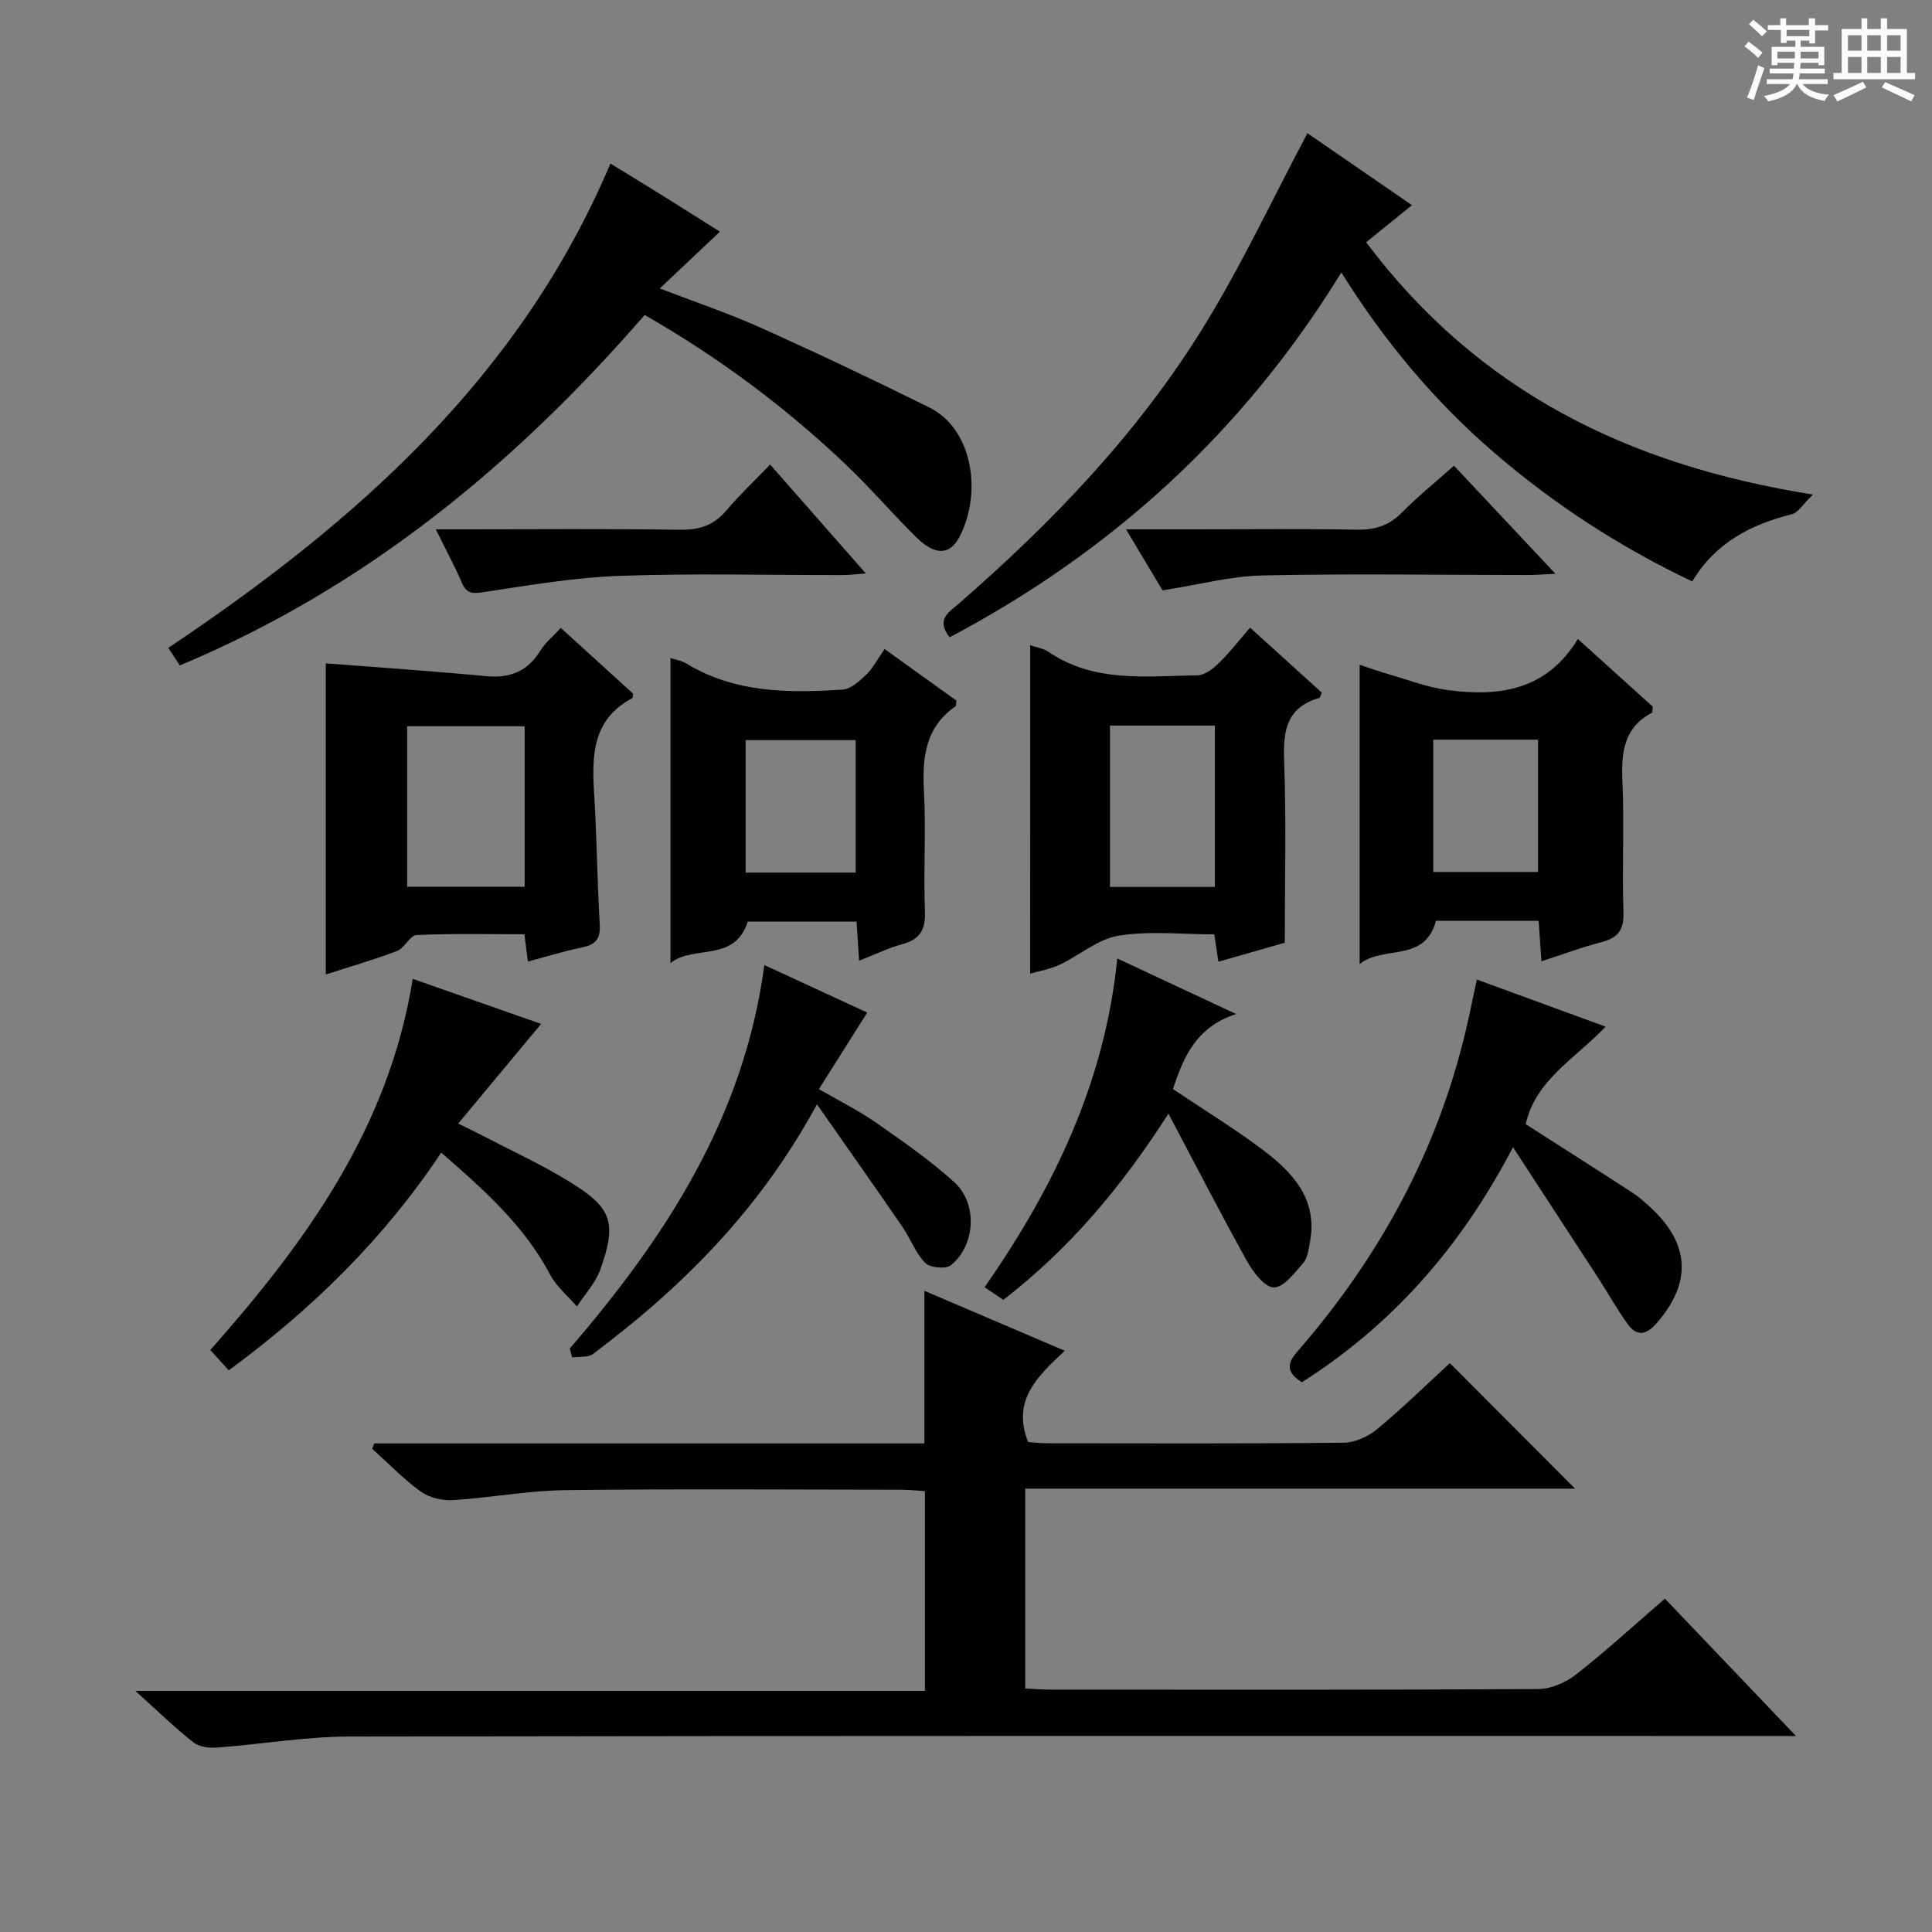
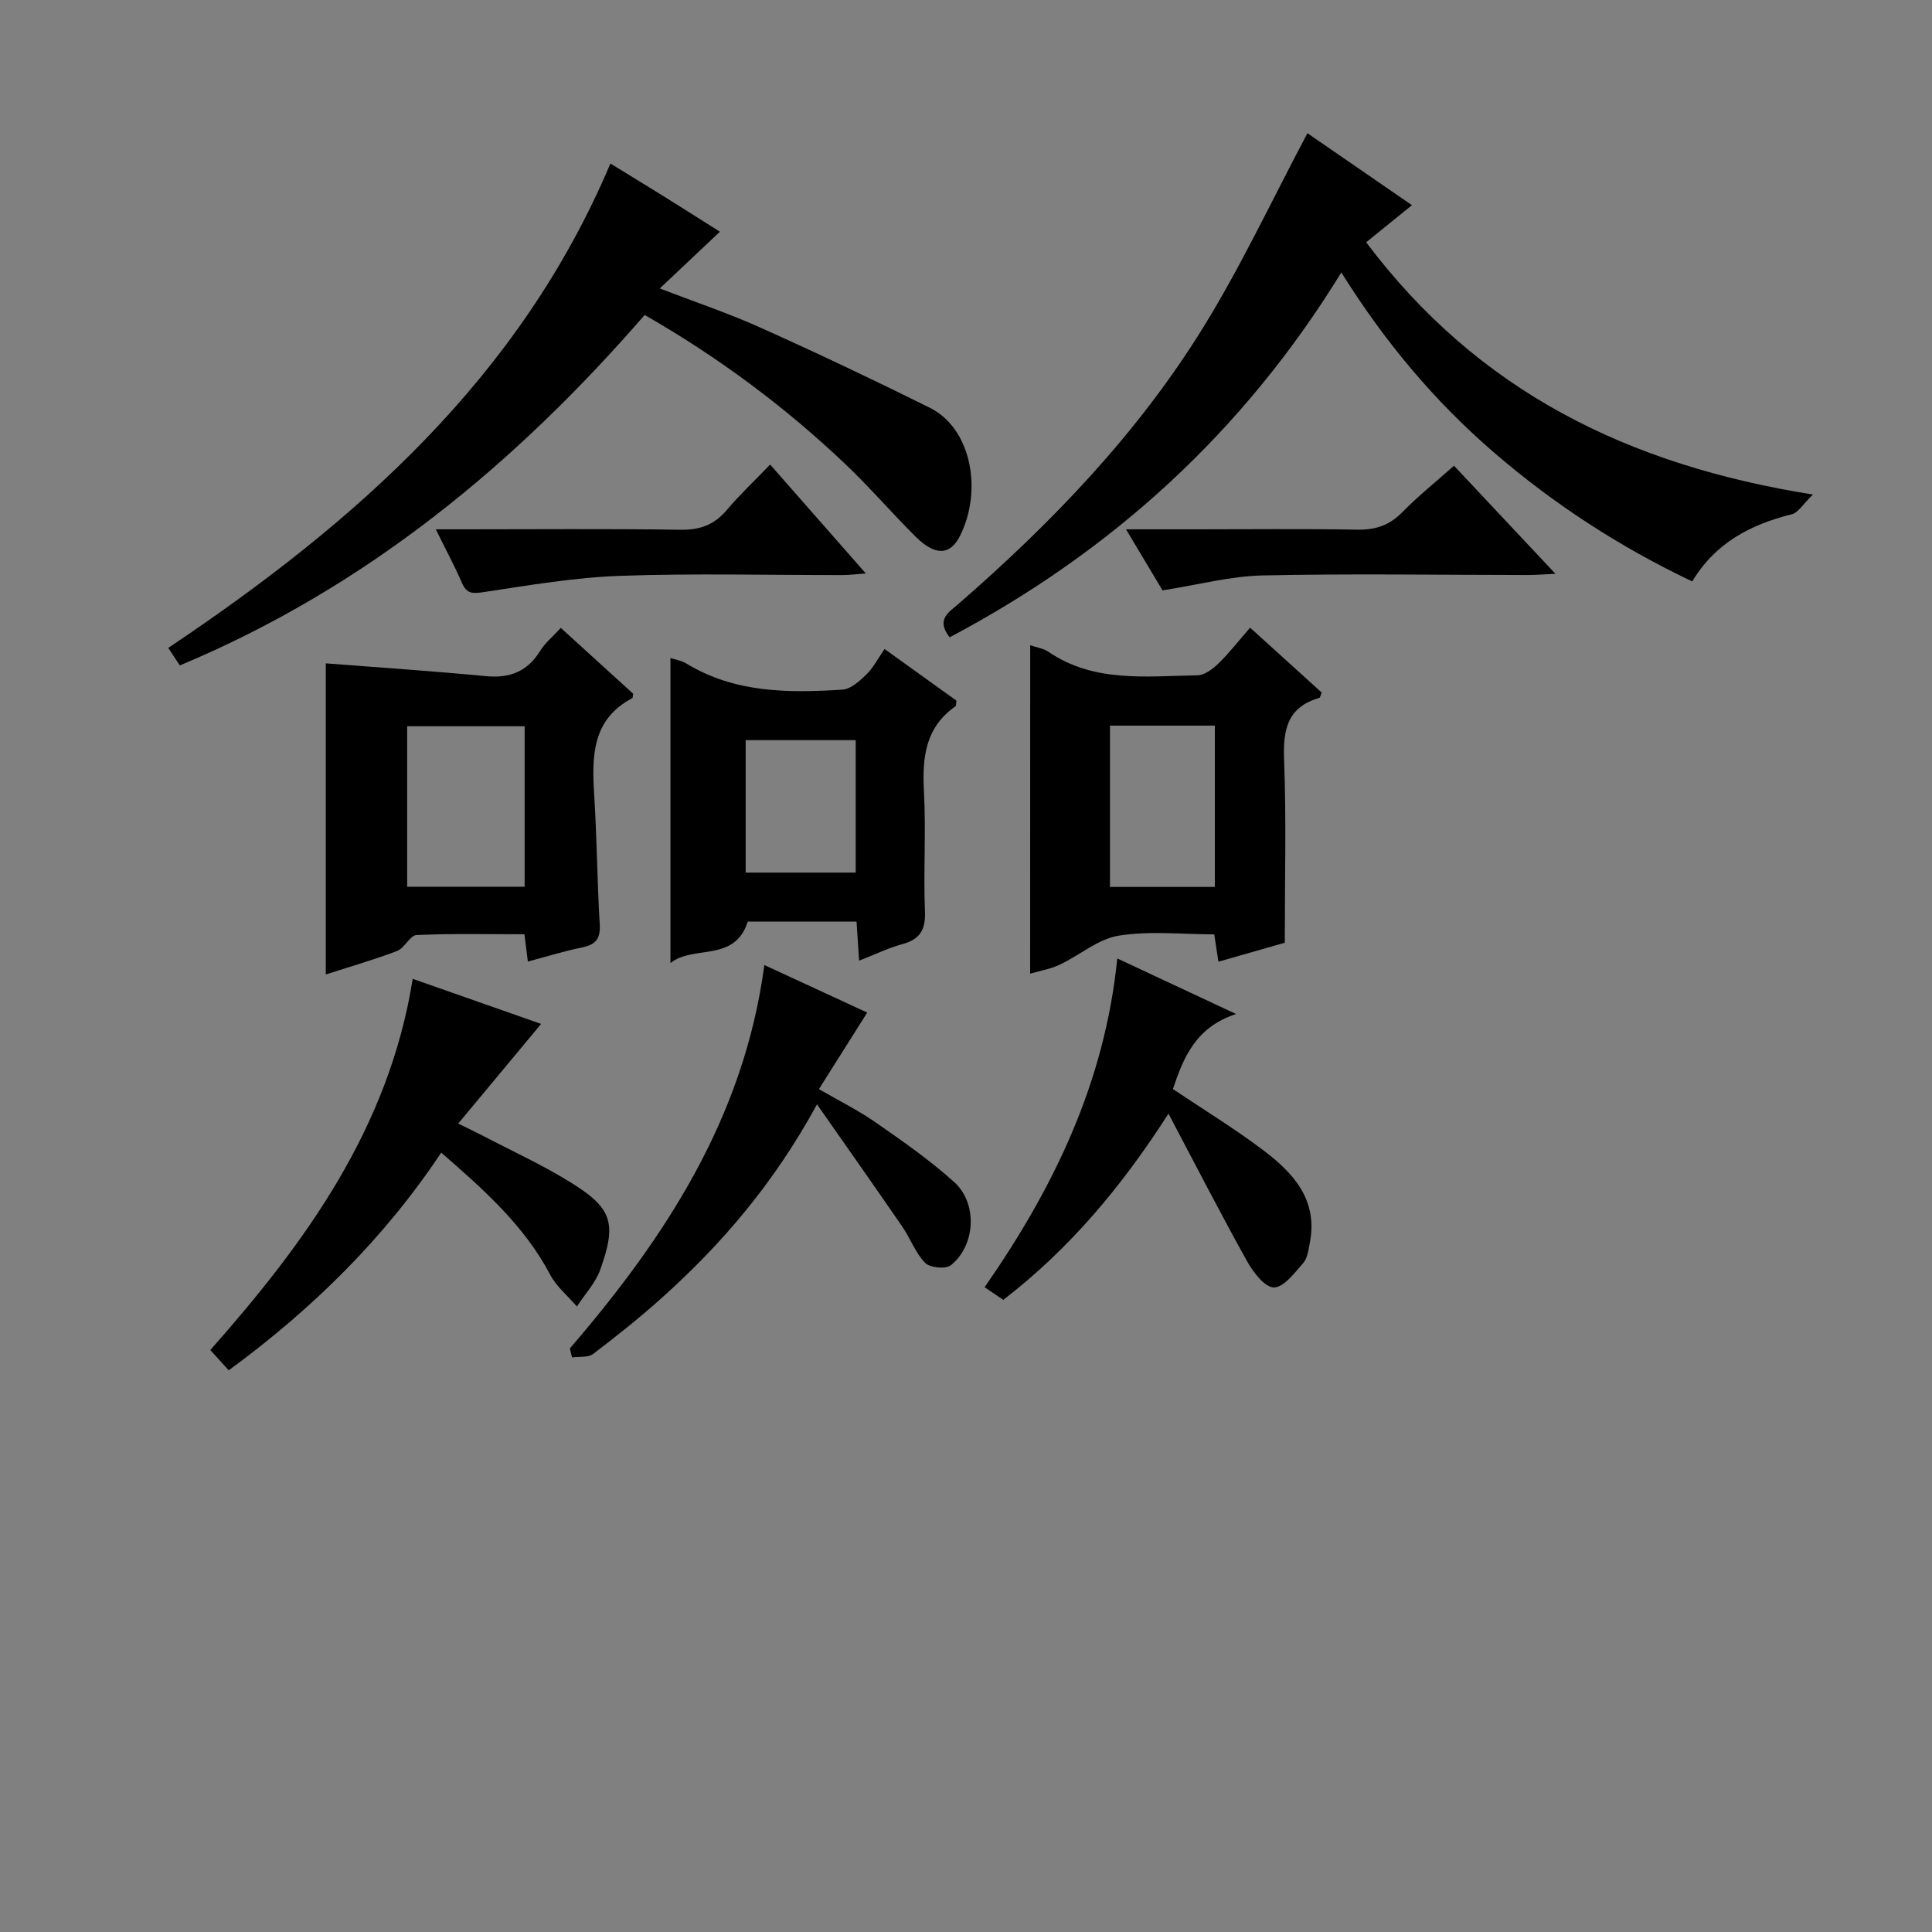
<svg xmlns="http://www.w3.org/2000/svg" enable-background="new 0 0 400 400" viewBox="0 0 400 400">
  <rect x="0" y="0" width="400" height="400" fill="#808080" stroke="none" />
-   <path d="m361.2 9.6.8-1c.9.7 1.9 1.4 2.9 2.3l-.9 1.1c-1-1-2-1.8-2.8-2.4zm.5 10.6c.9-2.1 1.6-4.3 2.3-6.7.4.2.8.4 1.3.6-.7 2.1-1.5 4.3-2.2 6.6zm.4-15.2.9-.9c1 .8 2 1.6 2.8 2.4l-1 1c-.9-.9-1.8-1.7-2.7-2.5zm12.5-1.2h1.2v1.4h2.7v1.1h-2.7v2.7h-1.2v-.6h-1.8v1.3h4.9v3.8h-1.2v-.5h-3.7c0 .4-.1.9-.1 1.2h5.1v1h-5.2c0 .5-.1.9-.2 1.2h6v1h-5.2c1.1 1.3 2.9 2 5.5 2.2-.4.4-.7.8-.9 1.3-2.9-.5-4.8-1.6-5.7-3.5h-.1c-.8 1.7-2.7 2.9-5.9 3.6-.2-.4-.6-.8-.9-1.1 2.8-.6 4.6-1.4 5.4-2.5h-4.8v-1h5.3c.1-.3.2-.7.2-1.2h-4.9v-1h5c0-.4 0-.8.1-1.2h-3.5v.5h-1.2v-3.8h4.9v-1.3h-1.8v.5h-1.2v-2.7h-2.7v-1h2.6v-1.4h1.2v1.4h4.7v-1.4zm-6.6 8.3h3.6c0-.4 0-.9 0-1.4h-3.6zm1.9-4.6h4.7v-1.3h-4.7zm6.6 3.2h-3.7v1.4h3.7z" fill="#fafbfa" />
-   <path d="m385.3 3.8h1.3v2.2h2.8v-2.2h1.3v2.2h4.1v9.1h1.7v1.3h-16.9v-1.3h1.7v-9.1h4.1v-2.2zm.4 13.1.7 1.2c-1.8.9-3.8 1.9-6 2.9-.2-.4-.5-.8-.8-1.3 2.3-1 4.3-1.9 6.1-2.8zm-3.1-6.4h2.8v-3.2h-2.8zm0 4.6h2.8v-3.3h-2.8zm4-4.6h2.8v-3.2h-2.8zm0 4.6h2.8v-3.3h-2.8zm3.7 1.9c2.1.9 4.1 1.8 6.1 2.7l-.7 1.3c-2.2-1.1-4.2-2-6.1-2.9zm3.2-9.7h-2.8v3.2h2.8zm-2.8 7.8h2.8v-3.3h-2.8z" fill="#fafbfa" />
  <g fill="#010000">
-     <path d="m77.49 298.84h113.9c0-10.63 0-20.83 0-31.59 9.49 4.05 18.9 8.08 29.06 12.41-5.53 5.21-11.05 10.16-7.59 18.89.95.07 2.39.26 3.83.26 20.49.02 40.99.1 61.48-.11 2.35-.02 5.09-1.27 6.94-2.8 5.36-4.45 10.35-9.34 15.07-13.68 8.7 8.73 17.24 17.29 25.92 25.99-37.47 0-75.56 0-113.84 0v41.38c1.77.08 3.52.23 5.27.23 33.66.01 67.31.08 100.97-.12 2.66-.02 5.73-1.38 7.87-3.06 6.15-4.82 11.91-10.12 18.33-15.66 8.74 9.16 17.4 18.23 27.14 28.44-3.12 0-5.13 0-7.13 0-97.47 0-194.95-.06-292.42.11-9.09.02-18.16 1.6-27.26 2.28-1.65.12-3.77-.1-4.98-1.06-3.89-3.07-7.45-6.55-12.03-10.67h163.48c0-13.95 0-27.34 0-41.36-1.54-.09-3.29-.29-5.03-.29-23.16-.02-46.32-.2-69.48.09-7.76.1-15.5 1.59-23.28 2.07-2.18.13-4.85-.52-6.6-1.78-3.6-2.61-6.73-5.87-10.05-8.86.16-.38.3-.74.43-1.11z" />
    <path d="m196.61 131.95c-2.9-3.71-.14-5.2 1.79-6.88 19.44-16.9 37.21-35.39 50.77-57.37 7.89-12.79 14.29-26.51 21.52-40.12 6.23 4.29 13.54 9.32 21.64 14.9-3.41 2.76-6.25 5.07-9.48 7.68 23.19 30.86 54.2 46.14 92.5 52.23-2.05 1.97-3.03 3.74-4.38 4.08-8.52 2.13-15.83 5.92-20.61 13.91-15.01-7.14-28.6-15.97-41.01-26.66-12.3-10.6-22.63-22.89-31.64-37.31-20.29 33.03-47.5 57.76-81.1 75.54z" />
    <path d="m37.23 137.77c-.81-1.23-1.52-2.31-2.39-3.63 38.69-25.91 72.75-55.85 91.54-100.28 3.76 2.31 7.38 4.51 10.98 6.75 3.66 2.28 7.29 4.59 11.69 7.36-4.18 3.94-8.07 7.61-12.45 11.75 7.14 2.75 14.13 5.1 20.82 8.1 11.79 5.29 23.47 10.83 35.05 16.58 8.66 4.3 10.97 17.08 6.33 26.47-2.05 4.15-5.18 4.26-9.22.25-4.96-4.92-9.52-10.25-14.58-15.05-12.47-11.83-26.17-22.06-41.53-30.86-26.87 30.97-57.81 56.5-96.24 72.56z" />
    <path d="m109.29 199.08c-.23-1.82-.43-3.43-.71-5.65-7.45 0-14.9-.18-22.32.16-1.39.06-2.49 2.71-4.05 3.3-4.9 1.86-9.95 3.31-14.76 4.86 0-21.98 0-43.7 0-64.41 10.92.85 22.06 1.59 33.16 2.65 4.98.48 8.61-.98 11.26-5.28 1.01-1.64 2.6-2.92 4.24-4.71 5.21 4.74 10.18 9.27 14.98 13.63-.1.6-.08.85-.16.9-8.37 4.41-8.41 12.01-7.91 20.01.56 8.95.62 17.93 1.15 26.88.18 2.96-.86 4.16-3.63 4.73-3.72.76-7.35 1.89-11.25 2.93zm-.67-15.49c0-11.44 0-22.32 0-33.23-8.33 0-16.35 0-24.32 0v33.23z" />
    <path d="m213.29 133.59c1.33.46 2.72.64 3.76 1.35 9.53 6.49 20.33 5.03 30.87 4.88 1.5-.02 3.22-1.35 4.41-2.52 2.24-2.18 4.16-4.67 6.49-7.35 5.11 4.63 10 9.07 14.84 13.45-.25.54-.32 1.04-.53 1.1-6.7 1.93-7.51 6.71-7.27 12.92.47 12.26.14 24.55.14 37.76-3.75 1.07-8.61 2.46-13.74 3.93-.28-1.86-.52-3.45-.86-5.66-6.61 0-13.34-.77-19.79.27-4.29.69-8.1 4.07-12.24 6.02-1.9.9-4.06 1.25-6.09 1.85.01-22.68.01-45.04.01-68zm38.23 50.04c0-11.42 0-22.3 0-33.4-7.37 0-14.44 0-21.71 0v33.4z" />
-     <path d="m318.56 190.64c-7.45 0-14.39 0-21.26 0-2.34 8.76-10.85 4.98-15.8 8.96 0-21.01 0-41.21 0-61.96 1.97.64 4.04 1.39 6.16 2 3.95 1.14 7.87 2.66 11.91 3.21 10.68 1.46 20.6.16 27.11-10.55 5.66 5.12 10.65 9.62 15.51 14.01-.09.65-.03 1.17-.2 1.26-5.91 3.16-6.35 8.37-6.08 14.35.4 8.97-.11 17.98.21 26.96.13 3.74-1.21 5.32-4.62 6.2-4 1.03-7.89 2.5-12.36 3.95-.2-2.81-.38-5.36-.58-8.39zm-21.81-37.5v27.39h21.68c0-9.29 0-18.29 0-27.39-7.35 0-14.31 0-21.68 0z" />
    <path d="m177.87 198.9c-.21-3.13-.36-5.41-.53-8.09-7.71 0-15.27 0-22.52 0-2.73 8.54-11.25 4.75-16.01 8.58 0-21.46 0-42.28 0-63.15.86.29 2.22.49 3.3 1.14 10.06 6.12 21.17 6.11 32.32 5.4 1.72-.11 3.54-1.78 4.93-3.12 1.4-1.35 2.32-3.18 3.78-5.29 5.13 3.68 10.05 7.21 14.87 10.68-.08.59-.01 1.06-.19 1.18-6.23 4.36-6.9 10.56-6.53 17.55.45 8.3-.12 16.65.21 24.96.15 3.84-1.09 5.77-4.73 6.75-2.84.77-5.54 2.1-8.9 3.41zm-.7-18.24c0-9.4 0-18.4 0-27.42-7.84 0-15.26 0-22.79 0v27.42z" />
-     <path d="m313.25 237.52c-11.02 21.09-25.25 36.9-43.71 48.67-4.49-2.84-2-5.11-.03-7.41 16.39-19.13 28.1-40.69 33.94-65.3.8-3.36 1.46-6.75 2.31-10.68 8.85 3.24 17.35 6.35 26.66 9.76-6.21 6.56-14.48 10.98-16.54 20.19 7.38 4.72 14.77 9.42 22.11 14.19 1.39.9 2.64 2.03 3.85 3.16 8.13 7.58 8.41 15.62 1.03 23.99-2.01 2.28-3.99 2.59-5.75.21-2.26-3.06-4.1-6.43-6.17-9.63-5.66-8.71-11.34-17.39-17.7-27.15z" />
    <path d="m85.45 202.66c9.78 3.43 18.63 6.54 26.58 9.33-5.51 6.62-11.03 13.26-17.16 20.63 2.25 1.11 3.64 1.77 5.01 2.48 6.04 3.16 12.28 6.01 18.07 9.58 8.8 5.41 9.8 8.48 6.33 18.18-.99 2.77-3.19 5.1-4.84 7.63-1.87-2.18-4.23-4.1-5.53-6.57-5.34-10.12-13.61-17.51-22.56-25.28-11.83 17.77-26.63 32.32-43.99 45.07-1.25-1.38-2.35-2.59-3.82-4.2 19.76-22.32 36.98-45.96 41.91-76.85z" />
    <path d="m117.98 279.18c19.8-23 36.06-47.81 40.27-79.38 7.2 3.33 13.94 6.44 21.3 9.84-3.3 5.22-6.51 10.32-10 15.85 4.19 2.43 8.19 4.41 11.8 6.93 5.57 3.88 11.2 7.79 16.22 12.33 4.89 4.43 4.4 13.11-.7 17.2-1.05.85-4.33.53-5.32-.48-2.03-2.07-3.06-5.07-4.75-7.52-5.6-8.15-11.3-16.23-17.65-25.31-8.88 16.31-19.65 28.86-32.06 40.01-4.57 4.11-9.4 7.95-14.29 11.67-1.04.79-2.89.51-4.36.72-.16-.63-.31-1.25-.46-1.86z" />
    <path d="m207.73 269.12c-1.41-.95-2.51-1.68-3.88-2.61 14.26-20.49 24.89-42.35 27.47-68.07 8.02 3.75 15.64 7.31 24.6 11.5-8.28 2.7-10.87 8.89-13.08 15.54 6.28 4.21 12.64 8.1 18.57 12.56 6.29 4.72 11.53 10.33 9.77 19.27-.28 1.44-.46 3.16-1.35 4.17-1.79 2.04-4.04 5.08-6.09 5.07-1.9-.01-4.29-3.17-5.56-5.45-5.4-9.69-10.46-19.56-16.26-30.53-9.83 15.33-20.56 28.02-34.19 38.55z" />
    <path d="m90.23 109.59h6.2c14.83 0 29.65-.14 44.48.09 4.02.06 6.97-1.02 9.55-4.07 2.67-3.17 5.72-6.03 8.99-9.43 6.67 7.59 12.98 14.78 19.81 22.55-2.08.15-3.47.33-4.86.33-15.33.02-30.67-.38-45.97.16-9.4.33-18.77 1.93-28.1 3.34-2.34.35-3.66.52-4.7-1.9-1.49-3.45-3.28-6.76-5.4-11.07z" />
    <path d="m240.69 122.23c-1.97-3.29-4.48-7.49-7.56-12.64h14.41c11.15 0 22.3-.13 33.44.07 3.76.07 6.65-.87 9.31-3.58 3.24-3.3 6.87-6.21 10.74-9.66 6.89 7.34 13.62 14.51 21.01 22.38-2.61.12-4.19.25-5.77.25-18.3-.01-36.61-.31-54.9.09-6.66.15-13.28 1.93-20.68 3.09z" />
  </g>
</svg>